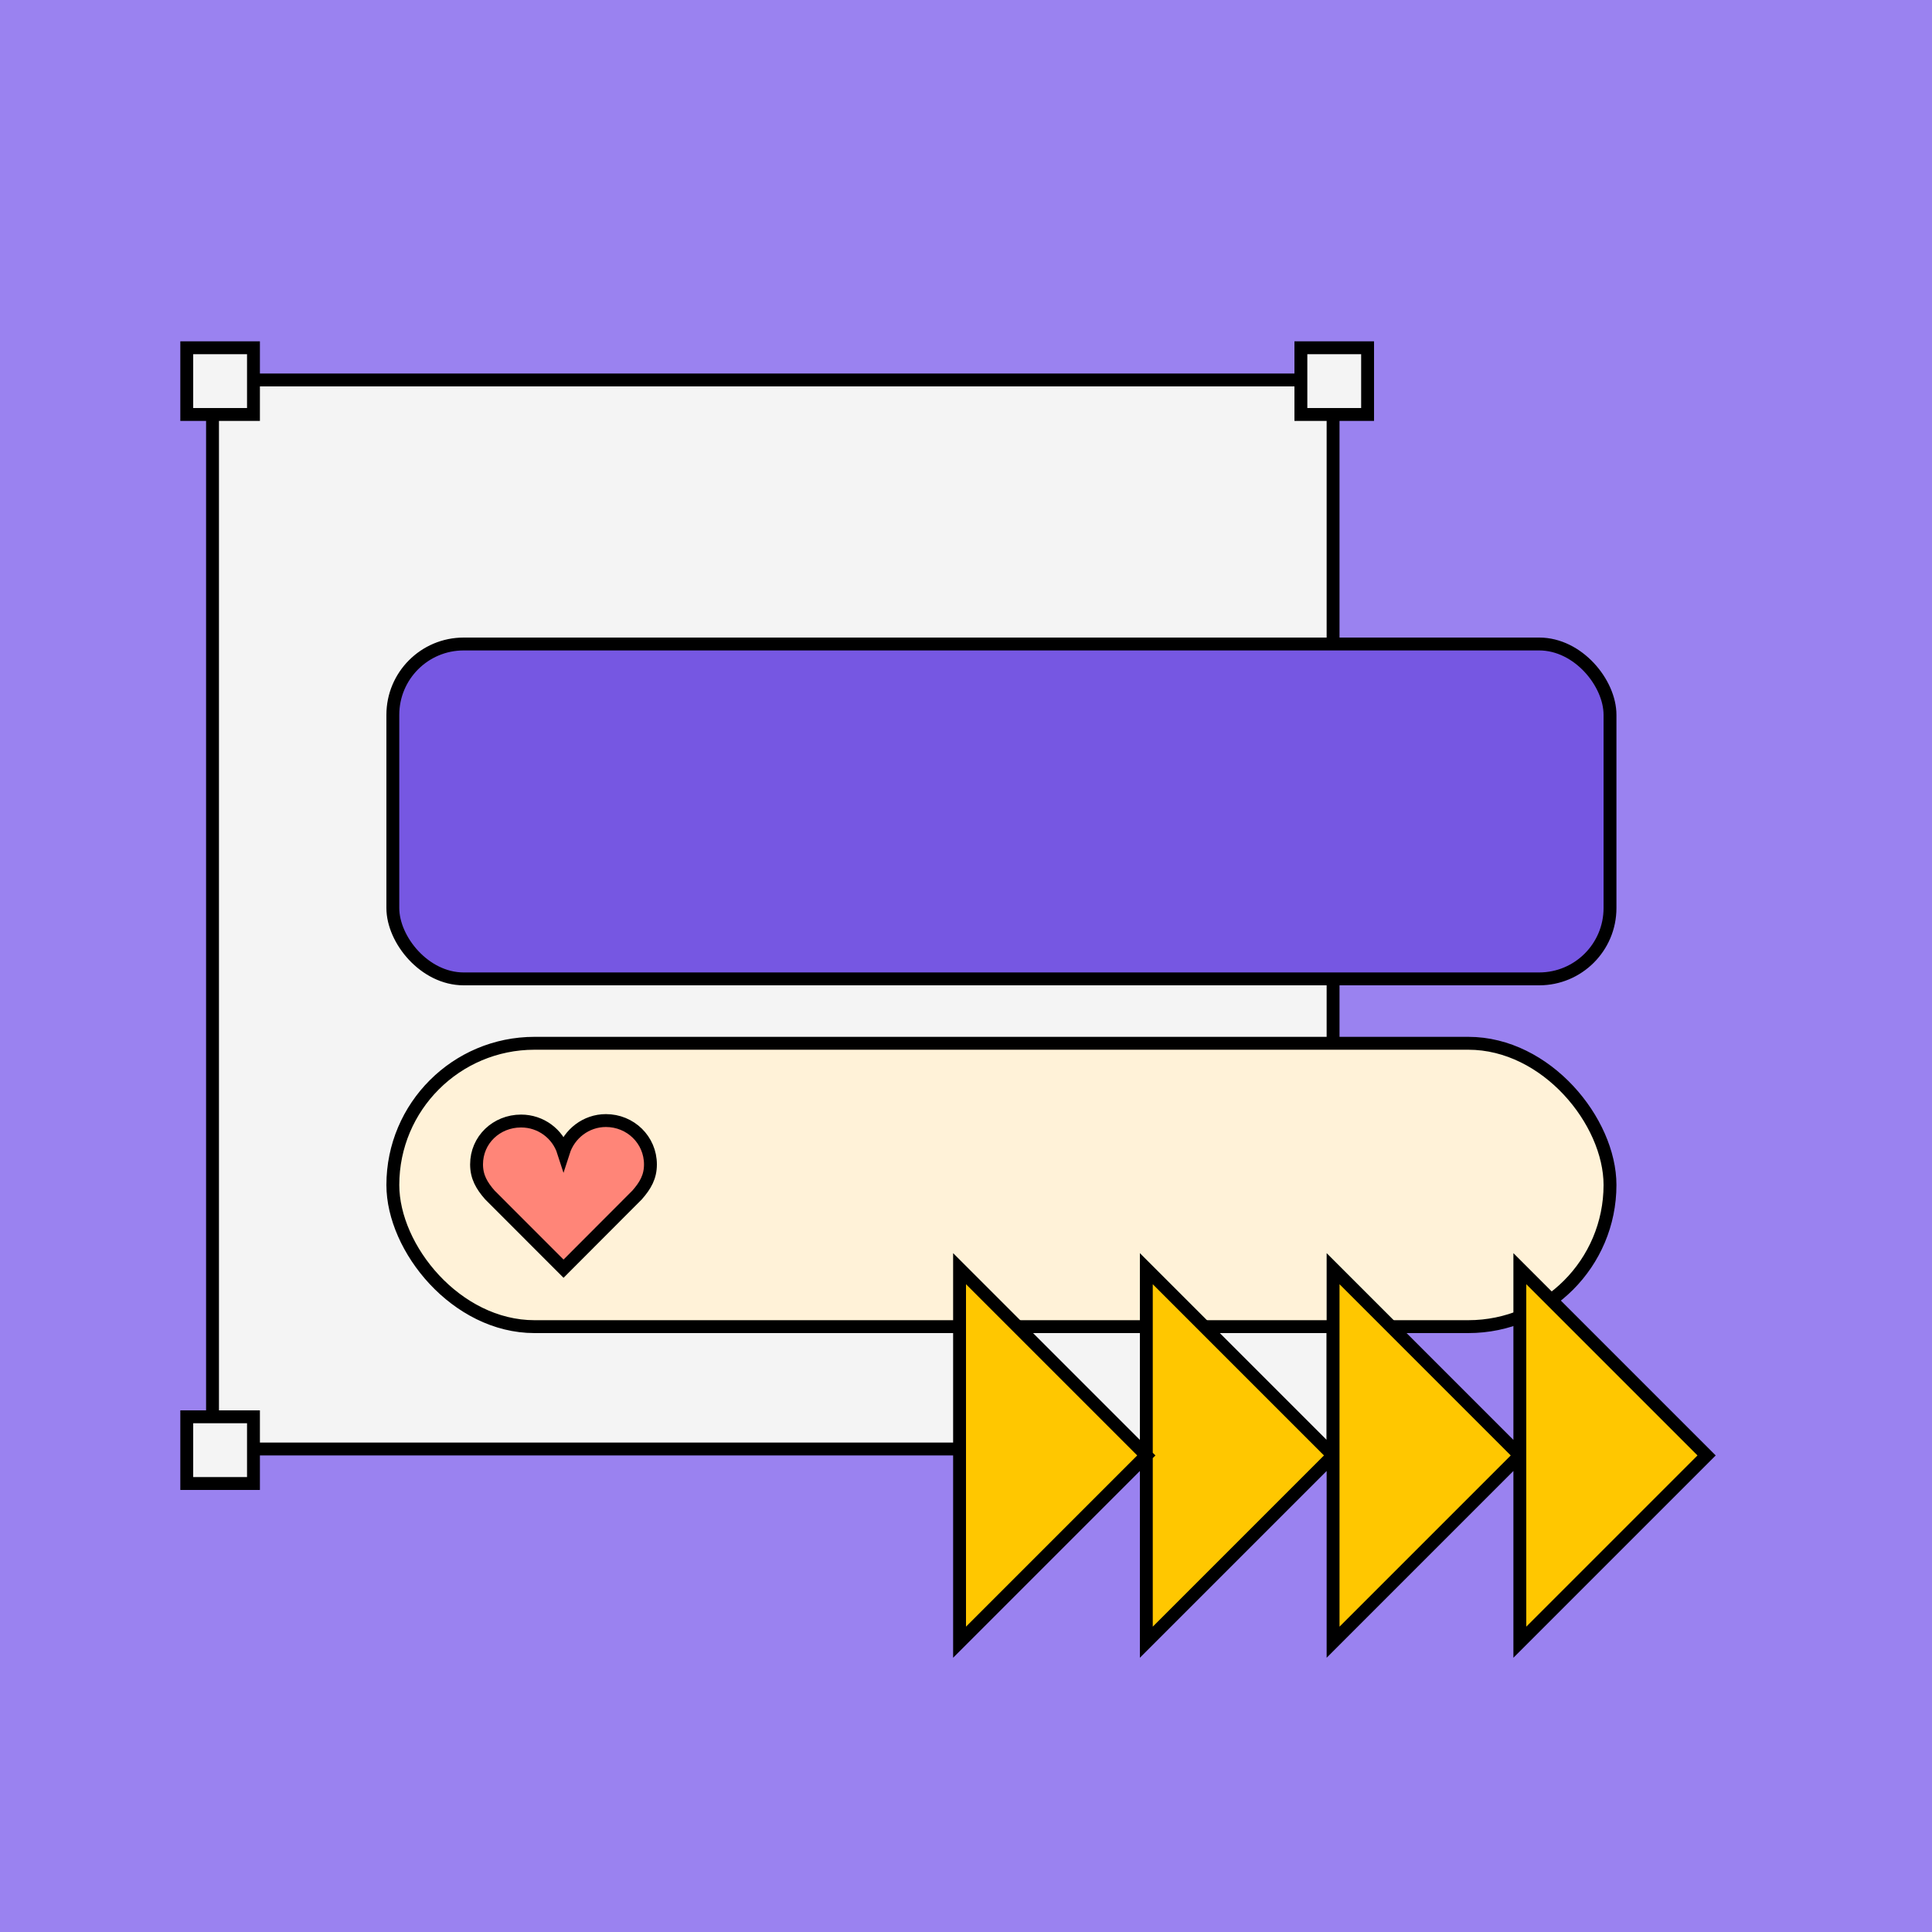
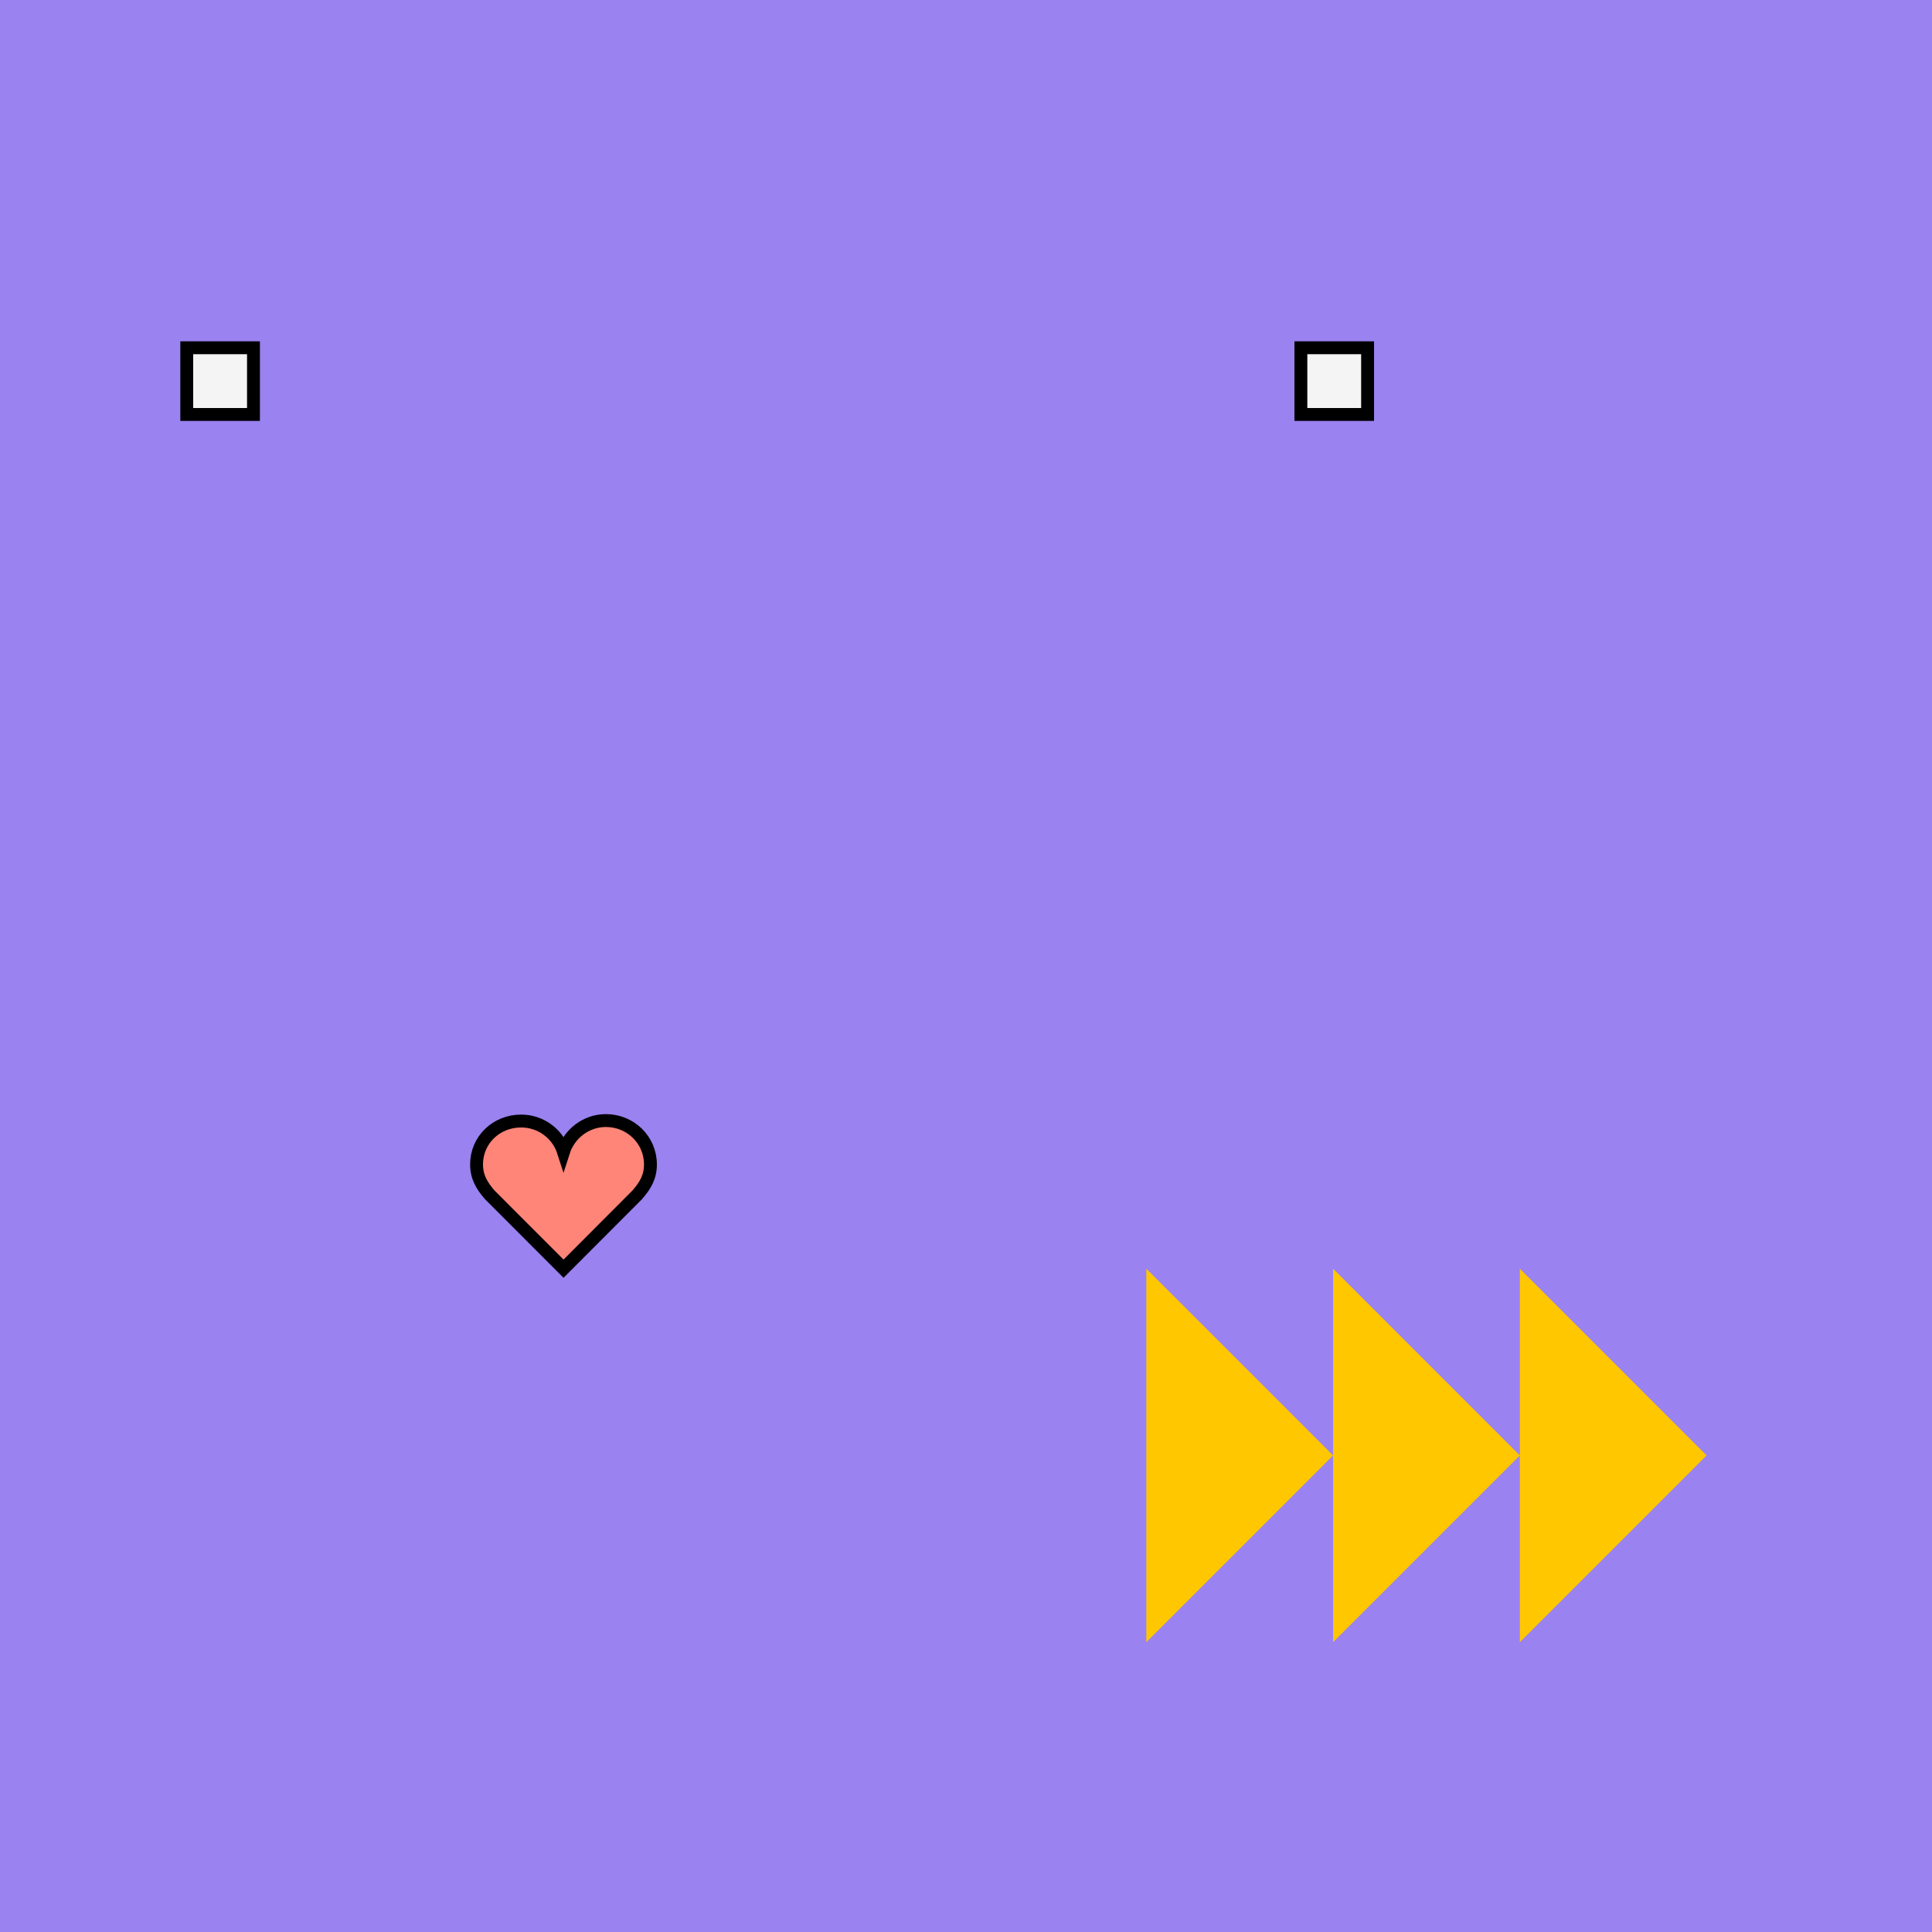
<svg xmlns="http://www.w3.org/2000/svg" width="300" height="300" viewBox="0 0 300 300" fill="none">
  <rect width="300" height="300" fill="#9A82F0" />
-   <rect x="33" y="59" width="174" height="166" fill="#F4F4F4" stroke="black" stroke-width="2" />
  <rect width="10.359" height="10.359" transform="matrix(-1 0 0 1 212.359 54)" fill="#F4F4F4" stroke="black" stroke-width="2" />
-   <rect width="10.359" height="10.359" transform="matrix(-1 0 0 1 39.359 220)" fill="#F4F4F4" stroke="black" stroke-width="2" />
  <rect width="10.359" height="10.359" transform="matrix(-1 0 0 1 39.359 54)" fill="#F4F4F4" stroke="black" stroke-width="2" />
-   <rect x="61" y="100" width="189" height="52" rx="11" fill="#7657E2" stroke="black" stroke-width="2" />
-   <rect x="61" y="162" width="189" height="44" rx="22" fill="#FFF2D8" stroke="black" stroke-width="2" />
  <path d="M101 180.818C101 177.002 97.902 174 94.084 174C91.001 174 88.393 176.062 87.499 178.848C86.605 176.062 83.997 174.072 80.914 174.072C77.095 174.072 74 176.988 74 180.805C74 182.731 74.79 184.092 76.063 185.548L87.506 197L98.935 185.548C100.209 184.092 101 182.742 101 180.818Z" fill="#FF8578" stroke="black" stroke-width="2" />
-   <path fill-rule="evenodd" clip-rule="evenodd" d="M178 226L149 197V255L178 226ZM207 226L178 197V226V255L207 226ZM236 226L207 197V226V255L236 226ZM236 226V197L265 226L236 255V226Z" fill="#FFC700" />
-   <path d="M178 226L149 197V255L178 226ZM178 226V197L207 226M178 226V255L207 226M207 226V197L236 226M207 226V255L236 226M236 226V197L265 226L236 255V226Z" stroke="black" stroke-width="2" />
+   <path fill-rule="evenodd" clip-rule="evenodd" d="M178 226V255L178 226ZM207 226L178 197V226V255L207 226ZM236 226L207 197V226V255L236 226ZM236 226V197L265 226L236 255V226Z" fill="#FFC700" />
</svg>